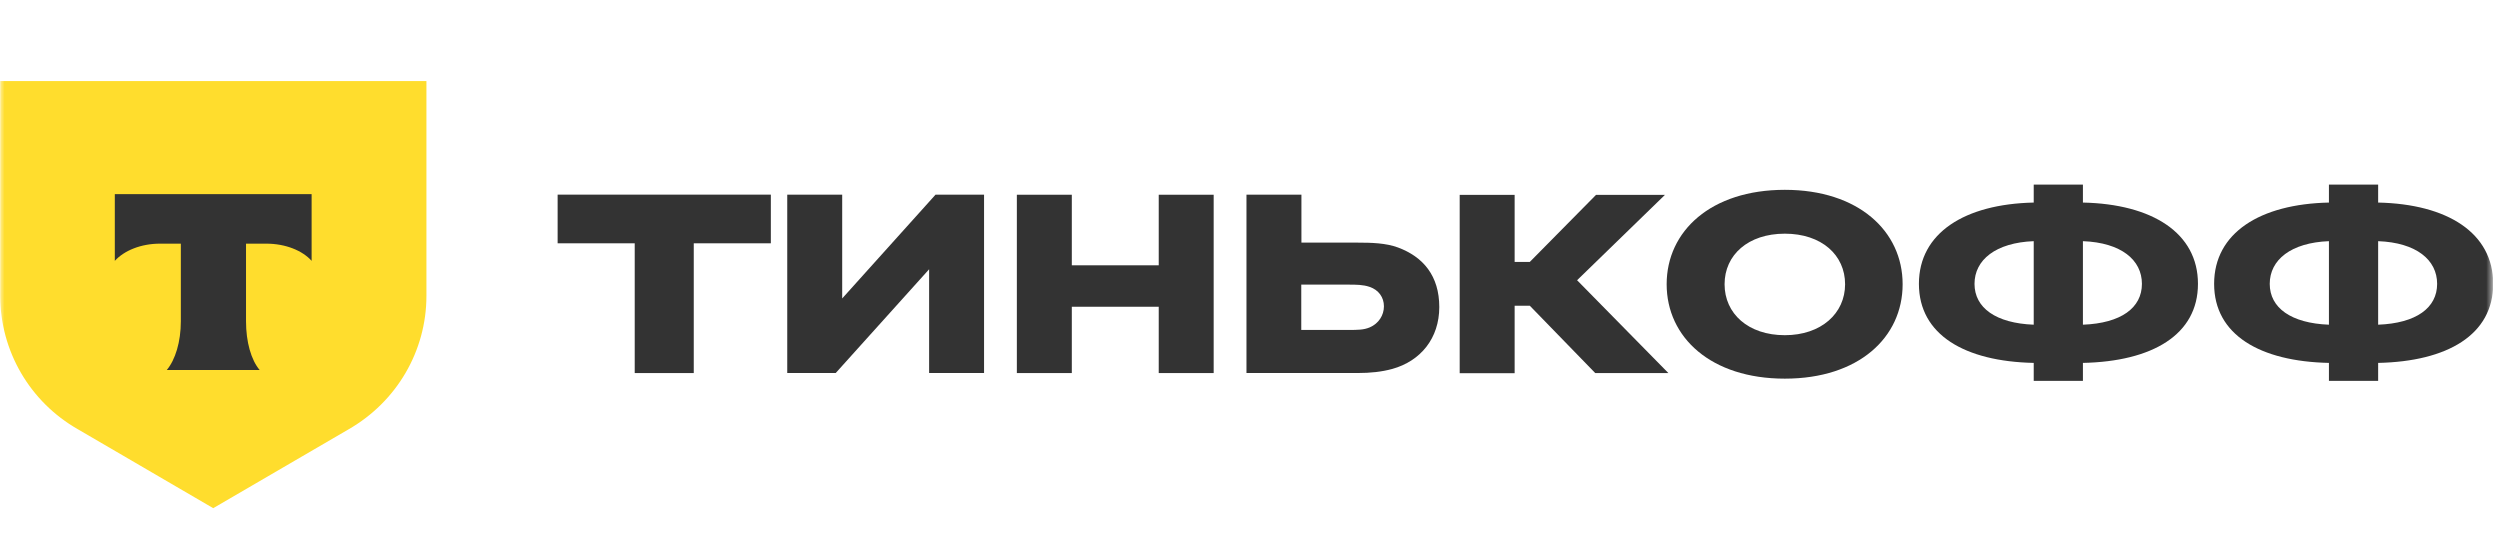
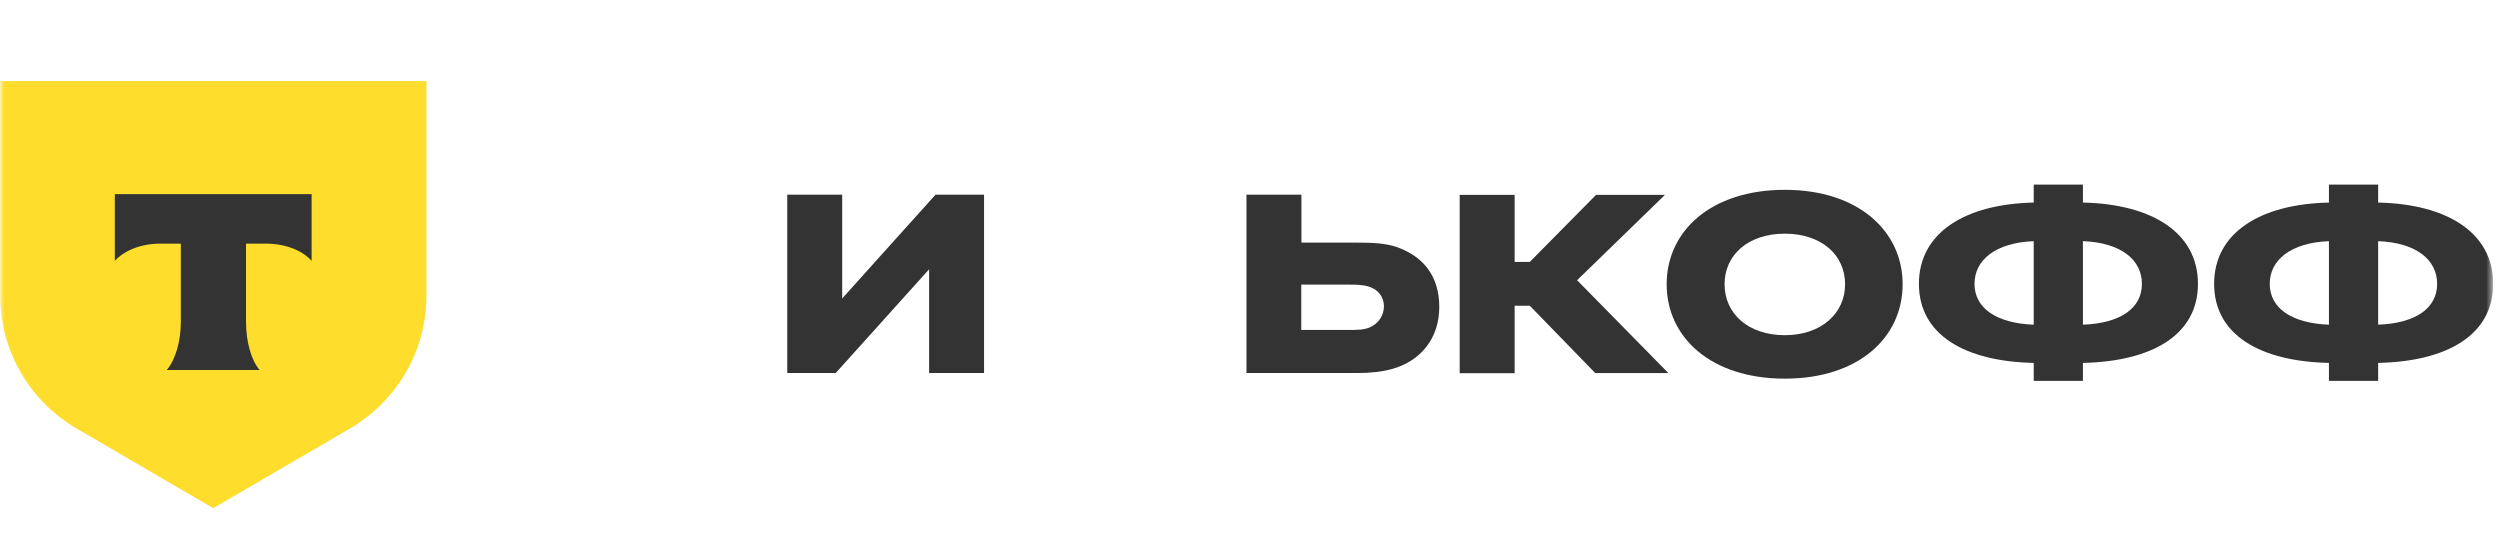
<svg xmlns="http://www.w3.org/2000/svg" width="272" height="60" viewBox="0 0 272 60" fill="none">
  <g clip-path="url(#clip0_139_1922)">
    <mask id="mask0_139_1922" style="mask-type:luminance" maskUnits="userSpaceOnUse" x="0" y="0" width="272" height="60">
      <path d="M271.233 0H0V60H271.233V0Z" fill="white" />
    </mask>
    <g mask="url(#mask0_139_1922)">
      <path d="M0 8.823H46.395V32.19C46.395 38.182 43.167 43.706 37.919 46.714L23.198 55.289L8.492 46.714C3.243 43.729 0.023 38.182 0.023 32.19V8.823H0Z" fill="#FFDD2D" />
      <path fill-rule="evenodd" clip-rule="evenodd" d="M12.491 21.119V28.381C13.505 27.267 15.329 26.51 17.401 26.51H19.676V34.952C19.676 37.202 19.068 39.162 18.145 40.254H28.248C27.324 39.162 26.767 37.202 26.767 34.952V26.51H28.979C31.074 26.51 32.913 27.267 33.904 28.381V21.119H12.491Z" fill="#333333" />
      <path d="M258.742 20.082H253.388V22.039C245.889 22.199 240.897 25.34 240.897 30.883C240.897 36.427 245.889 39.325 253.388 39.484V41.441H258.742V39.484C266.283 39.325 271.258 36.427 271.258 30.883C271.258 25.34 266.283 22.199 258.742 22.039V20.082ZM253.388 35.327C249.27 35.167 246.947 33.495 246.947 30.883C246.947 28.271 249.261 26.398 253.388 26.239V35.327ZM258.742 26.239C262.903 26.398 265.16 28.28 265.16 30.883C265.16 33.487 262.903 35.167 258.742 35.327V26.239Z" fill="#333333" />
      <path d="M226.622 20.082H221.269V22.039C213.769 22.199 208.778 25.34 208.778 30.883C208.778 36.427 213.769 39.325 221.269 39.484V41.441H226.622V39.484C234.163 39.325 239.138 36.427 239.138 30.883C239.138 25.34 234.163 22.199 226.622 22.039V20.082ZM221.269 35.327C217.15 35.167 214.827 33.495 214.827 30.883C214.827 28.271 217.141 26.398 221.269 26.239V35.327ZM226.622 26.239C230.783 26.398 233.041 28.28 233.041 30.883C233.041 33.487 230.783 35.167 226.622 35.327V26.239Z" fill="#333333" />
      <path d="M194.19 20.653C186.157 20.653 181.332 25.138 181.332 30.925C181.332 36.712 186.157 41.197 194.19 41.197C202.224 41.197 207.006 36.712 207.006 30.925C207.006 25.138 202.183 20.653 194.19 20.653ZM194.19 36.469C190.189 36.469 187.634 34.109 187.634 30.925C187.634 27.742 190.189 25.424 194.19 25.424C198.191 25.424 200.746 27.75 200.746 30.925C200.746 34.1 198.148 36.469 194.19 36.469Z" fill="#333333" />
      <path d="M166.432 33.252L173.566 40.593H181.524L171.587 30.489L181.15 21.199H173.651L166.441 28.498H164.793V21.199H158.814V40.601H164.793V33.261H166.441L166.432 33.252Z" fill="#333333" />
      <path d="M147.727 40.584C149.086 40.584 150.326 40.458 151.481 40.139C154.573 39.282 156.594 36.796 156.594 33.411C156.594 30.026 154.861 27.952 152.101 26.927C150.785 26.44 149.213 26.398 147.736 26.398H141.595V21.182H135.616V40.584H147.736H147.727ZM146.699 30.967C147.523 30.967 148.305 30.967 149.01 31.211C149.995 31.538 150.572 32.353 150.572 33.327C150.572 34.302 149.995 35.2 149.043 35.612C148.381 35.897 147.727 35.897 146.691 35.897H141.578V30.967H146.691H146.699Z" fill="#333333" />
-       <path d="M126.07 33.374V40.589H132.047V21.187H126.07V28.865H116.613V21.187H110.634V40.589H116.613V33.374H126.07Z" fill="#333333" />
      <path d="M91.631 32.471V21.182H85.652V40.584H90.926L101.088 29.296V40.584H107.065V21.182H101.784L91.631 32.471Z" fill="#333333" />
-       <path d="M75.481 40.589V26.471H83.868V21.176H60.67V26.471H69.057V40.589H75.481Z" fill="#333333" />
    </g>
  </g>
  <defs>
    <clipPath id="clip0_139_1922">
      <rect width="271.233" height="60" fill="white" />
    </clipPath>
  </defs>
</svg>